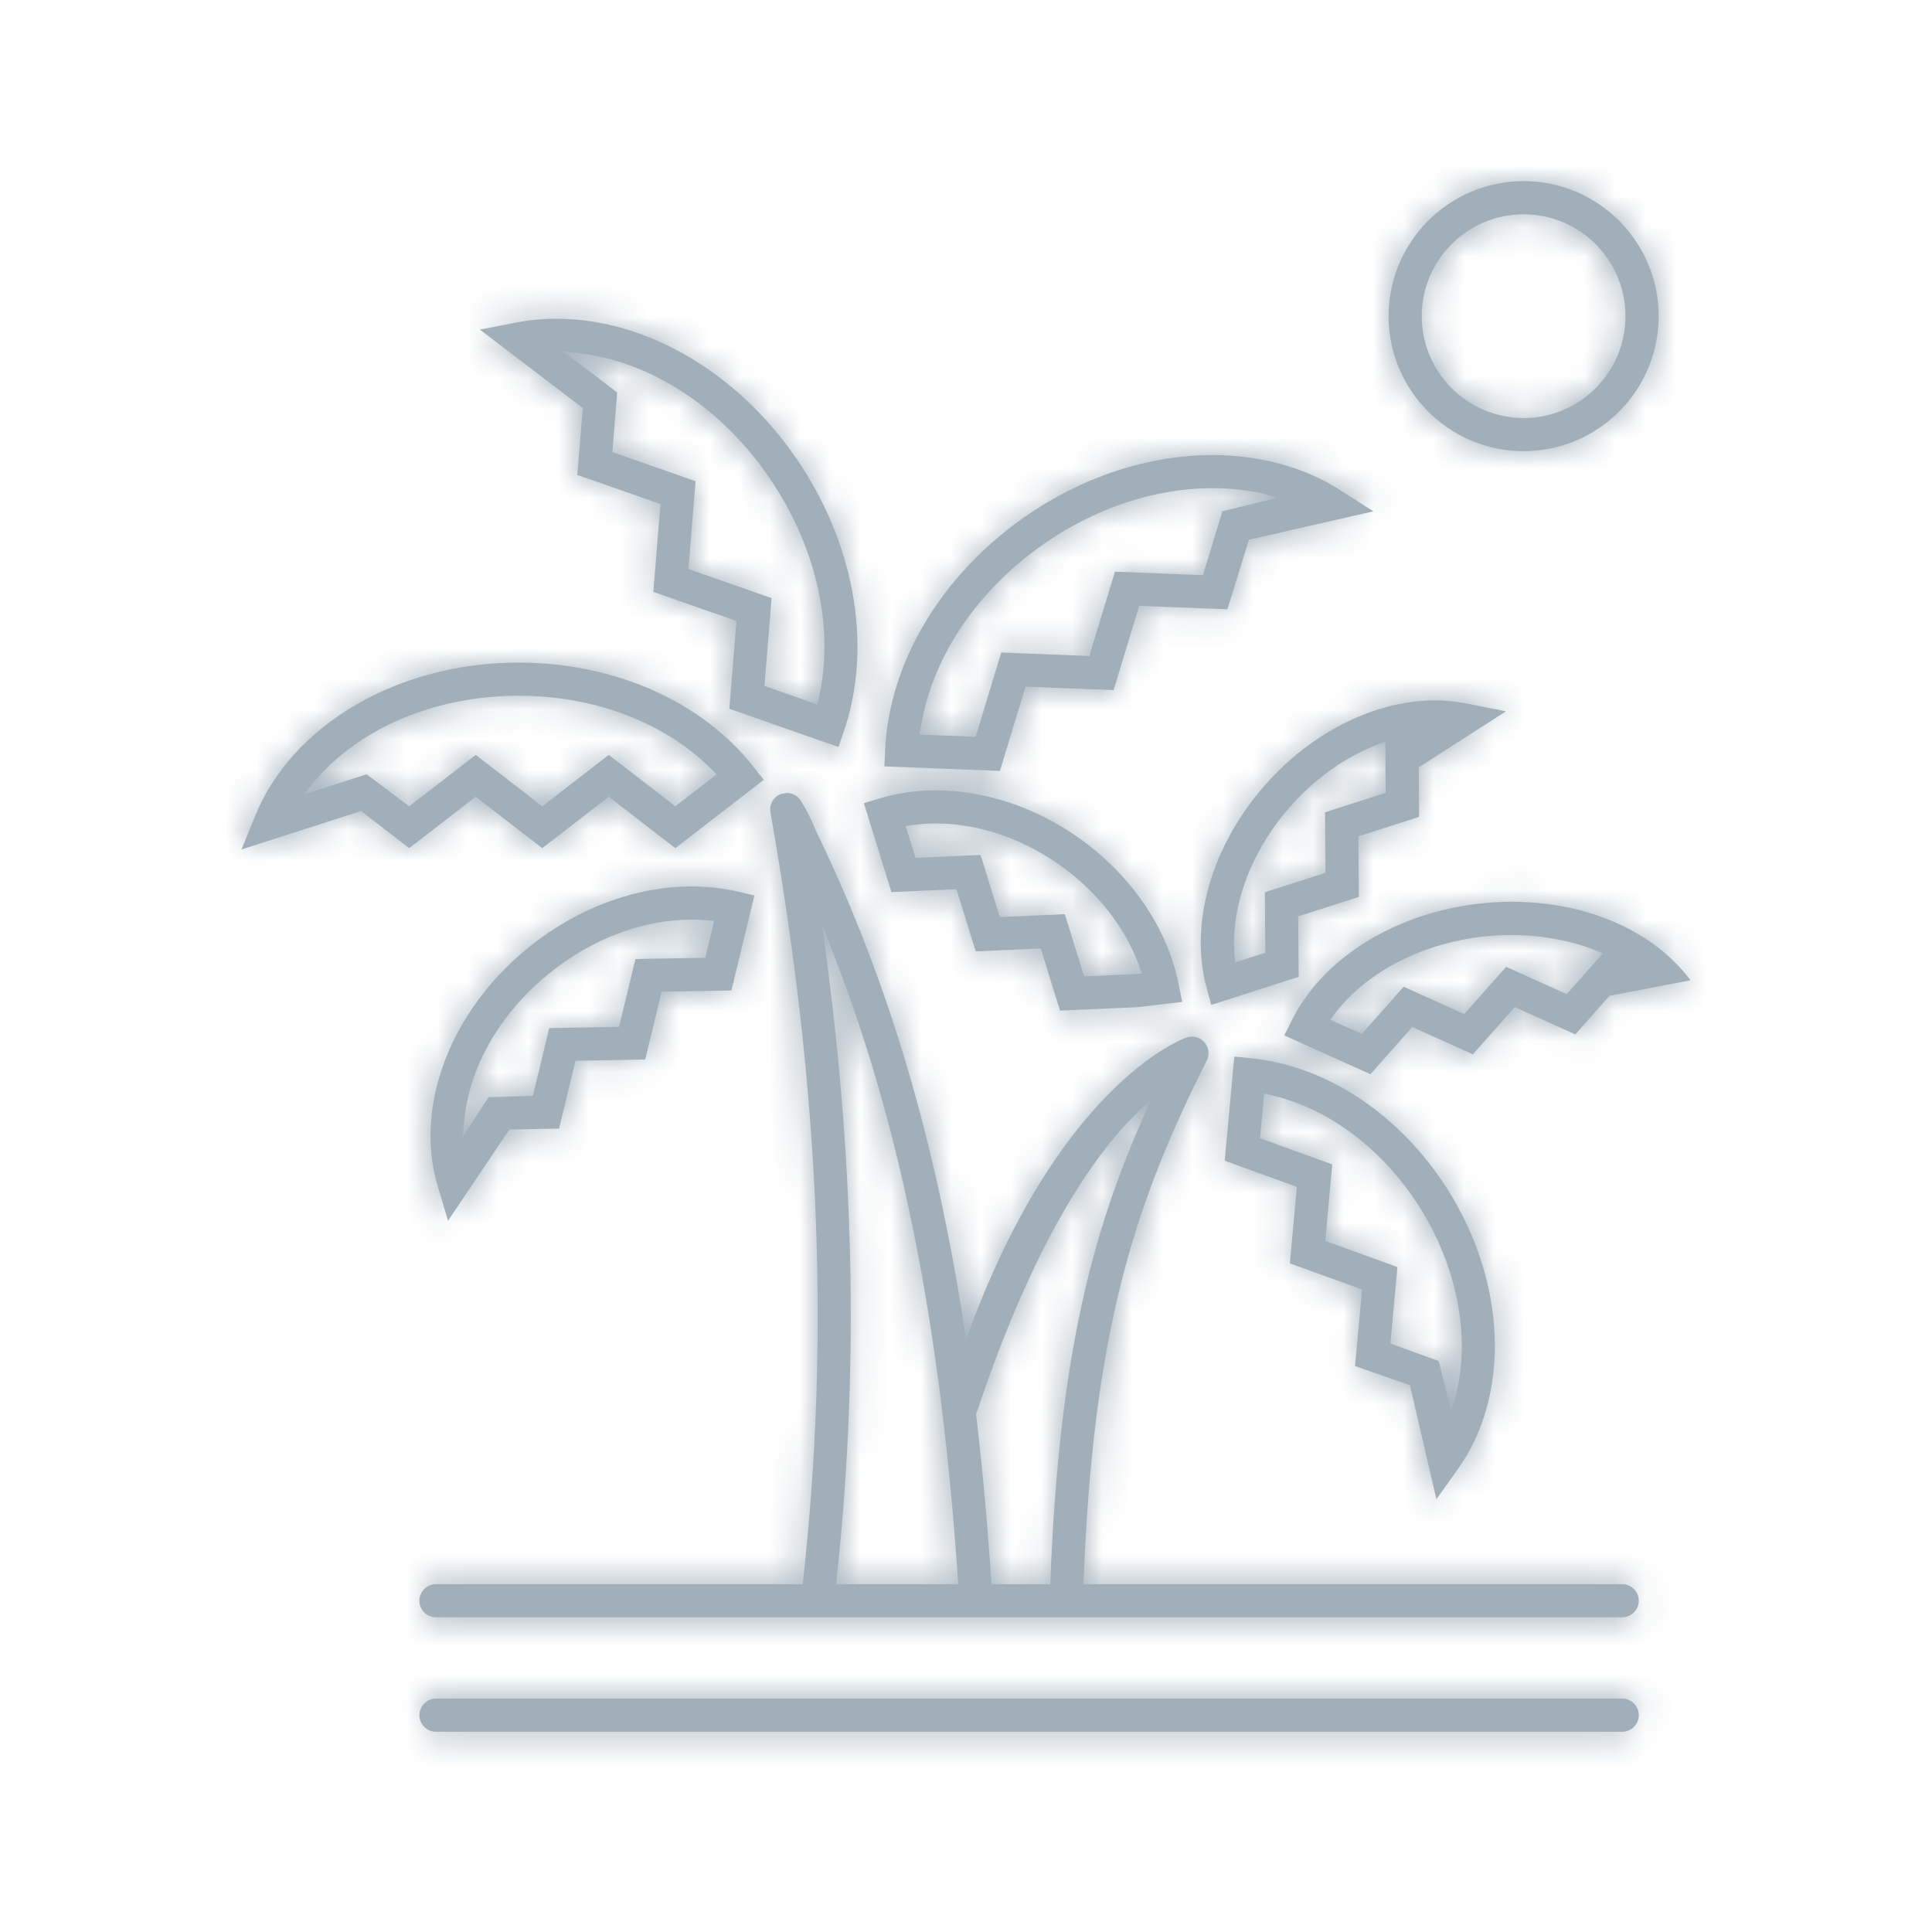
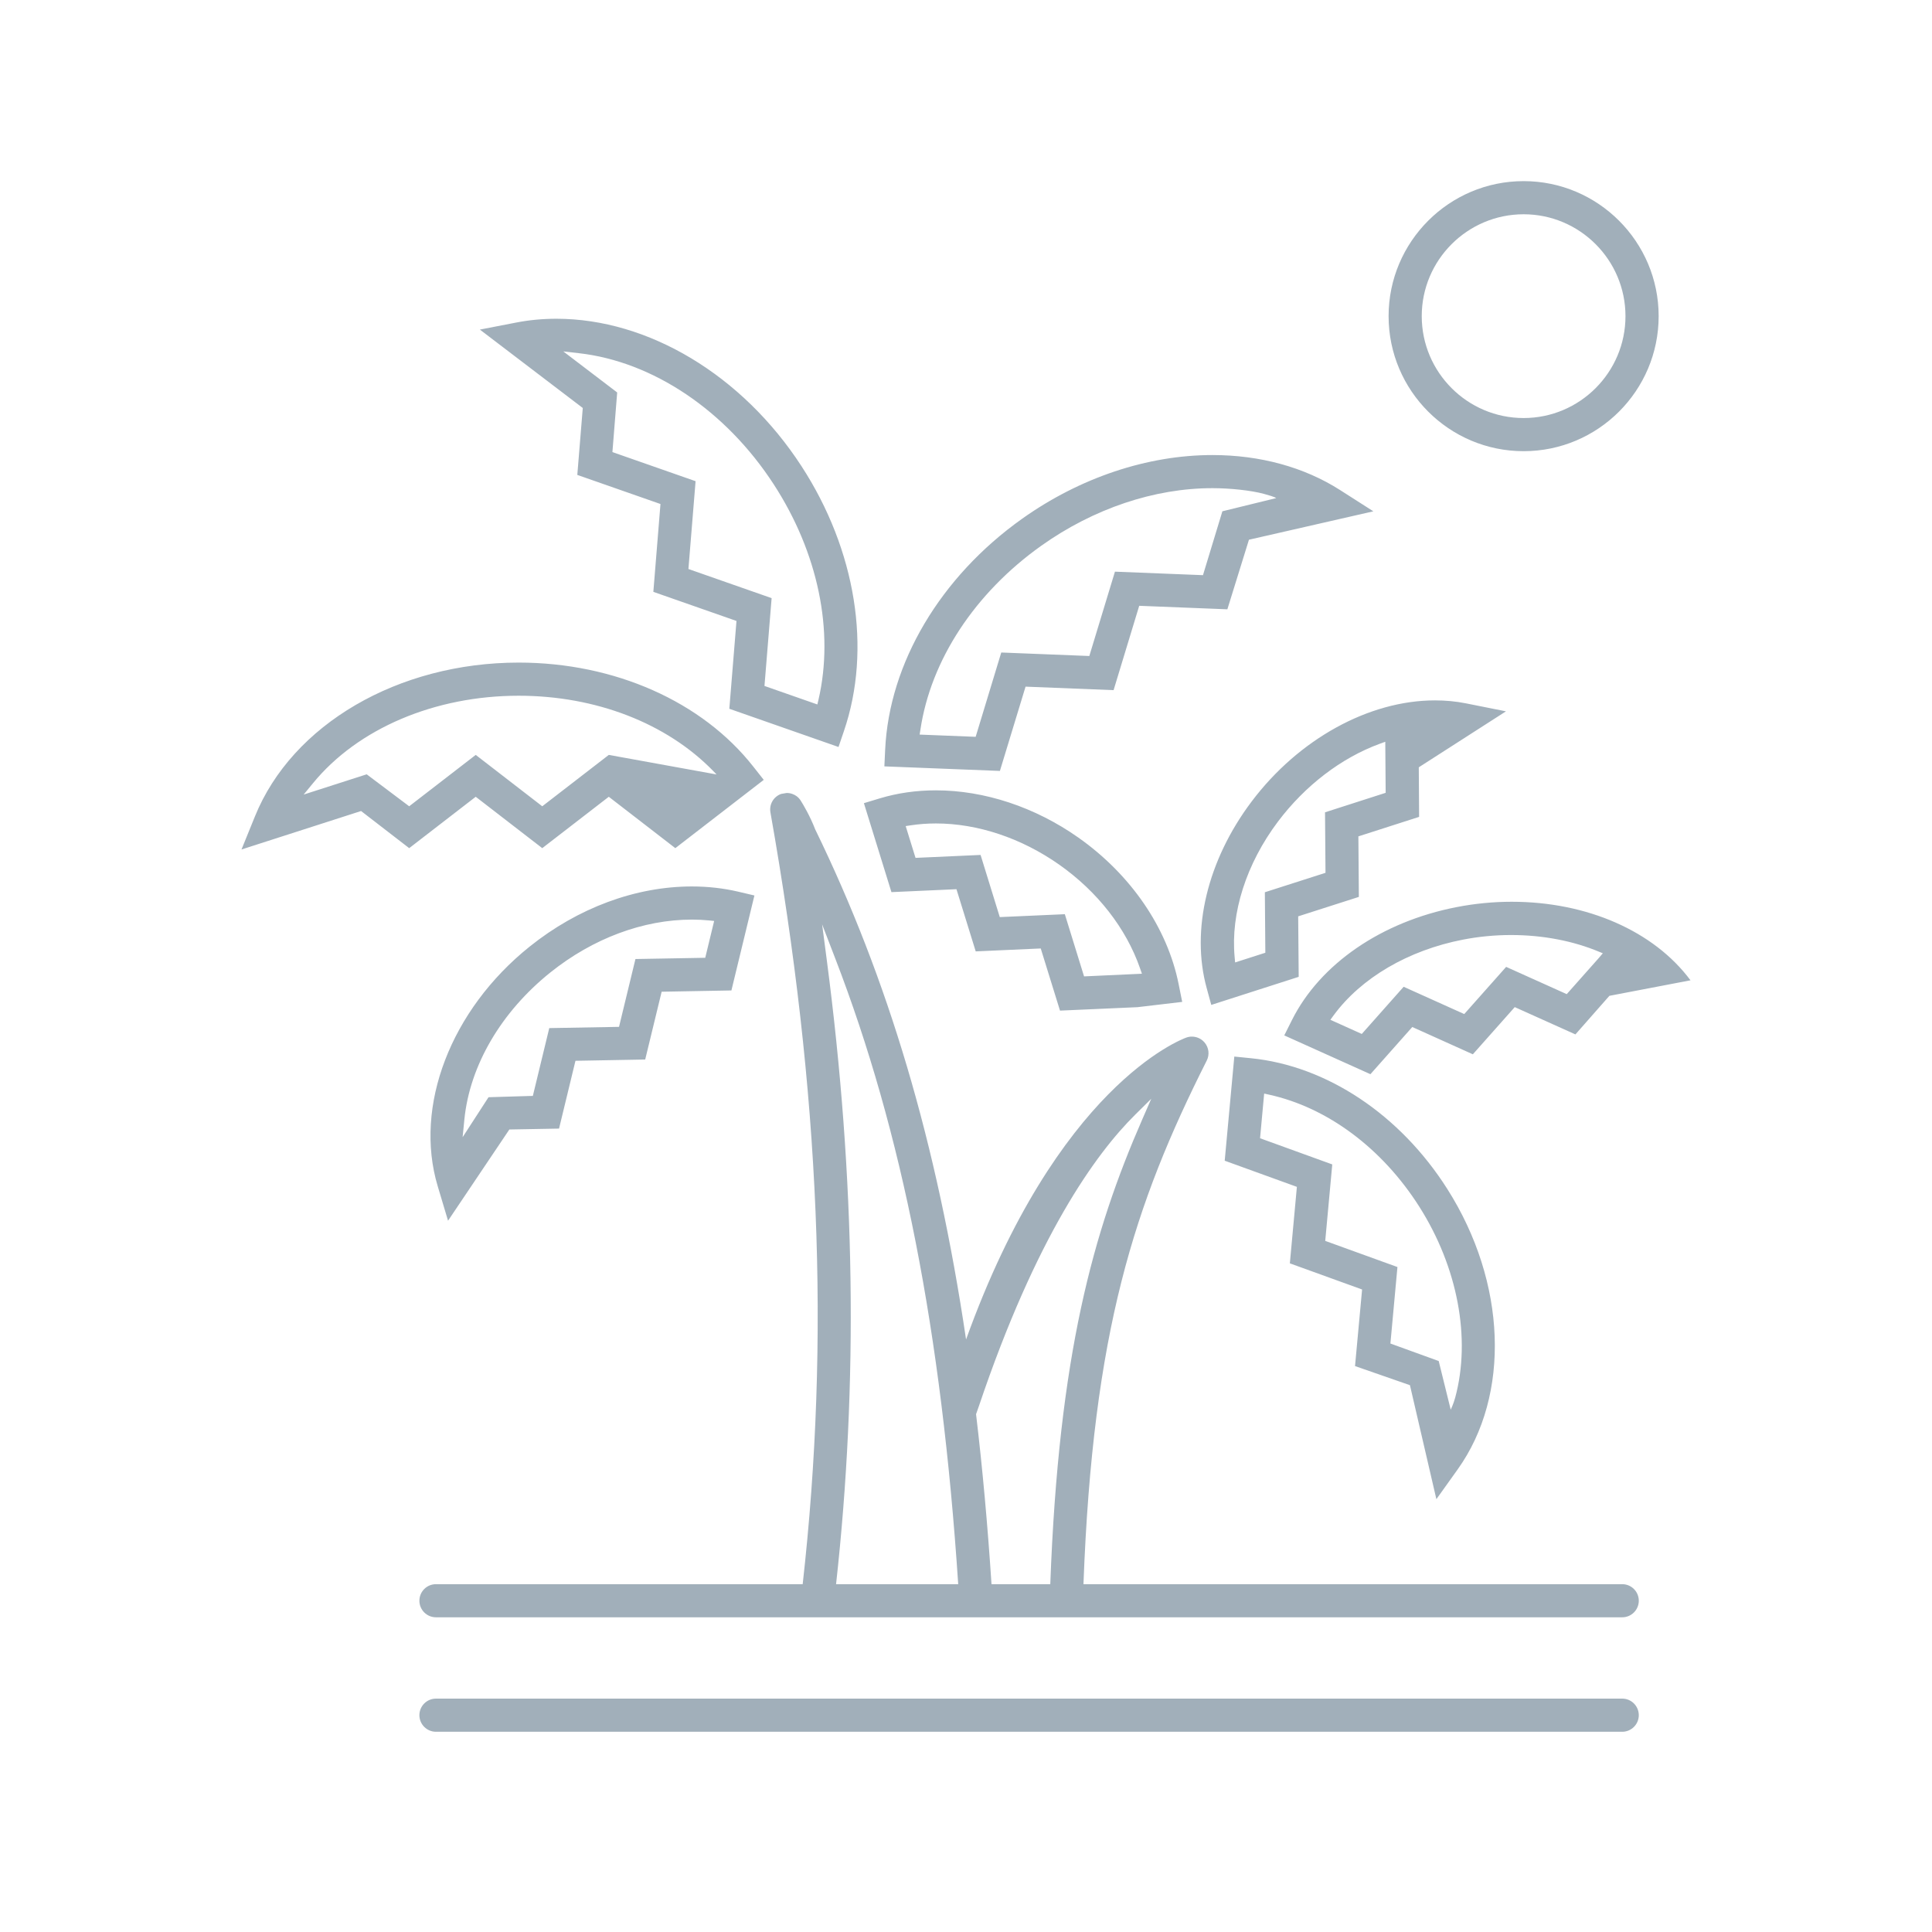
<svg xmlns="http://www.w3.org/2000/svg" xmlns:xlink="http://www.w3.org/1999/xlink" width="64px" height="64px" viewBox="0 0 64 64" version="1.1">
  <defs>
-     <path d="M50.472,7.098 C52.332,7.098 53.846,8.612 53.846,10.473 C53.846,12.334 52.332,13.848 50.472,13.848 C48.612,13.848 47.097,12.334 47.097,10.473 C47.097,8.612 48.612,7.098 50.472,7.098 L50.472,7.098 Z M50.472,14.946 C52.938,14.946 54.945,12.94 54.945,10.473 C54.945,8.007 52.938,6 50.472,6 C48.005,6 45.999,8.007 45.999,10.473 C45.999,12.94 48.005,14.946 50.472,14.946 L50.472,14.946 Z M30.167,27.34 C30.438,27.299 30.717,27.278 31.002,27.278 C32.387,27.278 33.836,27.763 35.084,28.64 C36.354,29.532 37.305,30.752 37.765,32.075 L37.828,32.256 L35.911,32.344 L35.274,30.284 L33.119,30.38 L32.483,28.321 L30.328,28.418 L30.002,27.365 L30.167,27.34 Z M31.684,29.456 L32.322,31.516 L34.476,31.419 L35.114,33.478 L37.68,33.364 L39.162,33.189 L39.045,32.606 C38.674,30.741 37.46,28.968 35.715,27.741 C34.285,26.735 32.611,26.181 31.002,26.181 C30.354,26.181 29.73,26.27 29.147,26.446 L28.618,26.606 L29.53,29.553 L31.684,29.456 Z M53.096,31.578 L52.951,31.748 L51.9,32.932 L49.893,32.029 L48.505,33.592 L46.498,32.688 L45.111,34.251 L44.07,33.782 L44.174,33.64 C45.087,32.394 46.651,31.478 48.462,31.127 C48.985,31.025 49.522,30.974 50.059,30.974 C51.106,30.974 52.119,31.168 52.991,31.536 L53.096,31.578 Z M48.252,30.049 C45.771,30.531 43.732,31.928 42.8,33.786 L42.543,34.299 L45.397,35.584 L46.784,34.021 L48.79,34.925 L50.178,33.362 L52.188,34.266 L53.313,32.988 L56,32.474 C54.788,30.845 52.576,29.872 50.079,29.872 C49.471,29.872 48.857,29.931 48.252,30.049 L48.252,30.049 Z M43.893,26.909 L43.909,28.913 L41.9,29.557 L41.916,31.561 L40.915,31.882 L40.899,31.704 C40.762,30.248 41.285,28.611 42.336,27.214 C43.234,26.023 44.428,25.109 45.699,24.641 L45.889,24.572 L45.902,26.263 L43.893,26.909 Z M48.554,23.298 C48.228,23.233 47.885,23.201 47.536,23.201 C45.345,23.201 43.016,24.485 41.459,26.555 C39.997,28.497 39.442,30.808 39.974,32.736 L40.125,33.289 L43.021,32.359 L43.004,30.355 L45.014,29.711 L44.998,27.706 L47.01,27.06 L46.999,25.418 L49.887,23.564 L48.554,23.298 Z M43.9,41.106 L44.133,38.573 L41.741,37.706 L41.877,36.226 L42.035,36.261 C43.974,36.686 45.789,38.04 47.016,39.973 C48.289,41.977 48.735,44.343 48.205,46.299 C48.15,46.505 48.057,46.698 48.057,46.698 L47.659,45.086 L46.059,44.506 L46.292,41.972 L43.9,41.106 Z M46.706,45.886 L47.582,49.662 L48.289,48.673 C50.047,46.211 49.909,42.478 47.943,39.385 C46.38,36.923 43.949,35.305 41.438,35.055 L40.888,35 L40.57,38.45 L42.961,39.316 L42.728,41.85 L45.121,42.716 L44.887,45.253 L46.706,45.886 Z M30.464,24.334 L30.489,24.177 C30.832,21.867 32.292,19.644 34.494,18.078 C36.224,16.848 38.237,16.171 40.164,16.171 C40.754,16.171 41.449,16.246 41.868,16.36 C42.288,16.474 42.272,16.501 42.272,16.501 L40.493,16.937 L39.85,19.053 L36.934,18.937 L36.085,21.731 L33.168,21.615 L32.32,24.408 L30.464,24.334 Z M33.973,22.746 L36.889,22.862 L37.738,20.068 L40.658,20.184 L41.373,17.879 L45.494,16.938 L44.388,16.231 C43.201,15.474 41.74,15.074 40.164,15.074 C38.011,15.074 35.772,15.823 33.858,17.185 C31.152,19.108 29.455,21.968 29.322,24.835 L29.296,25.387 L33.123,25.538 L33.973,22.746 Z M18.66,11.641 L19.176,11.7 C21.631,11.978 24.042,13.6 25.627,16.038 C27.1,18.303 27.641,20.906 27.113,23.181 L27.076,23.336 L25.324,22.723 L25.561,19.814 L22.805,18.849 L23.042,15.94 L20.287,14.976 L20.445,13.001 L18.66,11.641 Z M19.124,15.732 L21.879,16.696 L21.643,19.606 L24.397,20.57 L24.16,23.479 L27.777,24.745 L27.955,24.221 C28.884,21.506 28.358,18.223 26.548,15.439 C24.591,12.429 21.481,10.559 18.43,10.559 C17.977,10.559 17.531,10.601 17.104,10.684 L15.896,10.918 L19.305,13.515 L19.124,15.732 Z M23.657,30.508 L23.362,31.728 L21.05,31.769 L20.506,34.016 L18.195,34.057 L17.651,36.304 L17.54,36.306 L16.183,36.347 L15.325,37.671 L15.383,37.083 C15.561,35.297 16.6,33.522 18.231,32.214 C19.641,31.085 21.307,30.463 22.922,30.463 C23.115,30.463 23.305,30.472 23.493,30.491 L23.657,30.508 Z M17.544,31.358 C14.93,33.453 13.705,36.643 14.5,39.295 L14.842,40.438 L16.873,37.416 L18.519,37.386 L19.063,35.14 L21.373,35.098 L21.918,32.852 L24.229,32.81 L24.991,29.664 L24.451,29.537 C23.962,29.423 23.448,29.365 22.922,29.365 C21.057,29.365 19.147,30.073 17.544,31.358 L17.544,31.358 Z M12.147,25.65 L10.059,26.321 L10.367,25.946 C11.854,24.131 14.402,23.047 17.182,23.047 C19.735,23.047 22.083,23.956 23.625,25.539 L23.737,25.655 L22.371,26.709 L20.167,25.007 L17.963,26.709 L15.759,25.007 L13.555,26.709 L12.147,25.65 Z M17.963,28.096 L20.167,26.394 L22.371,28.096 L25.3,25.834 L24.958,25.4 C23.264,23.239 20.357,21.949 17.182,21.949 C13.19,21.949 9.678,23.997 8.444,27.047 L8,28.14 L11.961,26.866 L13.555,28.096 L15.759,26.394 L17.963,28.096 Z M54.287,56.818 C54.287,57.12 54.041,57.367 53.739,57.367 L14.442,57.367 C14.139,57.367 13.893,57.12 13.893,56.818 C13.893,56.515 14.139,56.269 14.442,56.269 L53.739,56.269 C54.041,56.269 54.287,56.515 54.287,56.818 L54.287,56.818 Z M27.389,31.808 L27.234,30.621 L27.664,31.738 C29.893,37.512 31.188,44.122 31.742,52.478 L27.696,52.478 C28.432,45.81 28.336,39.042 27.389,31.808 L27.389,31.808 Z M32.429,46.574 C34.326,40.953 36.292,38.223 37.607,36.923 L38.137,36.398 L37.839,37.082 C36.213,40.803 35.073,44.867 34.792,52.478 L32.845,52.478 C32.716,50.51 32.546,48.636 32.333,46.847 C32.364,46.765 32.394,46.679 32.429,46.574 L32.429,46.574 Z M53.739,52.478 L35.891,52.478 C36.203,44.111 37.572,39.9 39.974,35.135 C40.076,34.934 40.045,34.695 39.896,34.526 C39.791,34.407 39.641,34.339 39.483,34.339 C39.421,34.339 39.36,34.349 39.301,34.37 C39.117,34.436 35.02,35.987 32.002,44.372 C31.035,37.85 29.424,32.442 27.004,27.473 C26.834,27.031 26.6,26.64 26.53,26.53 C26.494,26.471 26.448,26.418 26.391,26.376 C26.35,26.346 26.305,26.321 26.255,26.303 C26.194,26.28 26.127,26.268 26.061,26.268 L25.875,26.3 C25.622,26.392 25.474,26.65 25.522,26.914 C27.167,36.206 27.503,44.344 26.59,52.478 L14.442,52.478 C14.139,52.478 13.893,52.723 13.893,53.026 C13.893,53.329 14.139,53.575 14.442,53.575 L53.739,53.575 C54.041,53.575 54.287,53.329 54.287,53.026 C54.287,52.723 54.041,52.478 53.739,52.478 L53.739,52.478 Z" id="path-1" />
+     <path d="M50.472,7.098 C52.332,7.098 53.846,8.612 53.846,10.473 C53.846,12.334 52.332,13.848 50.472,13.848 C48.612,13.848 47.097,12.334 47.097,10.473 C47.097,8.612 48.612,7.098 50.472,7.098 L50.472,7.098 Z M50.472,14.946 C52.938,14.946 54.945,12.94 54.945,10.473 C54.945,8.007 52.938,6 50.472,6 C48.005,6 45.999,8.007 45.999,10.473 C45.999,12.94 48.005,14.946 50.472,14.946 L50.472,14.946 Z M30.167,27.34 C30.438,27.299 30.717,27.278 31.002,27.278 C32.387,27.278 33.836,27.763 35.084,28.64 C36.354,29.532 37.305,30.752 37.765,32.075 L37.828,32.256 L35.911,32.344 L35.274,30.284 L33.119,30.38 L32.483,28.321 L30.328,28.418 L30.002,27.365 L30.167,27.34 Z M31.684,29.456 L32.322,31.516 L34.476,31.419 L35.114,33.478 L37.68,33.364 L39.162,33.189 L39.045,32.606 C38.674,30.741 37.46,28.968 35.715,27.741 C34.285,26.735 32.611,26.181 31.002,26.181 C30.354,26.181 29.73,26.27 29.147,26.446 L28.618,26.606 L29.53,29.553 L31.684,29.456 Z M53.096,31.578 L52.951,31.748 L51.9,32.932 L49.893,32.029 L48.505,33.592 L46.498,32.688 L45.111,34.251 L44.07,33.782 L44.174,33.64 C45.087,32.394 46.651,31.478 48.462,31.127 C48.985,31.025 49.522,30.974 50.059,30.974 C51.106,30.974 52.119,31.168 52.991,31.536 L53.096,31.578 Z M48.252,30.049 C45.771,30.531 43.732,31.928 42.8,33.786 L42.543,34.299 L45.397,35.584 L46.784,34.021 L48.79,34.925 L50.178,33.362 L52.188,34.266 L53.313,32.988 L56,32.474 C54.788,30.845 52.576,29.872 50.079,29.872 C49.471,29.872 48.857,29.931 48.252,30.049 L48.252,30.049 Z M43.893,26.909 L43.909,28.913 L41.9,29.557 L41.916,31.561 L40.915,31.882 L40.899,31.704 C40.762,30.248 41.285,28.611 42.336,27.214 C43.234,26.023 44.428,25.109 45.699,24.641 L45.889,24.572 L45.902,26.263 L43.893,26.909 Z M48.554,23.298 C48.228,23.233 47.885,23.201 47.536,23.201 C45.345,23.201 43.016,24.485 41.459,26.555 C39.997,28.497 39.442,30.808 39.974,32.736 L40.125,33.289 L43.021,32.359 L43.004,30.355 L45.014,29.711 L44.998,27.706 L47.01,27.06 L46.999,25.418 L49.887,23.564 L48.554,23.298 Z M43.9,41.106 L44.133,38.573 L41.741,37.706 L41.877,36.226 L42.035,36.261 C43.974,36.686 45.789,38.04 47.016,39.973 C48.289,41.977 48.735,44.343 48.205,46.299 C48.15,46.505 48.057,46.698 48.057,46.698 L47.659,45.086 L46.059,44.506 L46.292,41.972 L43.9,41.106 Z M46.706,45.886 L47.582,49.662 L48.289,48.673 C50.047,46.211 49.909,42.478 47.943,39.385 C46.38,36.923 43.949,35.305 41.438,35.055 L40.888,35 L40.57,38.45 L42.961,39.316 L42.728,41.85 L45.121,42.716 L44.887,45.253 L46.706,45.886 Z M30.464,24.334 L30.489,24.177 C30.832,21.867 32.292,19.644 34.494,18.078 C36.224,16.848 38.237,16.171 40.164,16.171 C40.754,16.171 41.449,16.246 41.868,16.36 C42.288,16.474 42.272,16.501 42.272,16.501 L40.493,16.937 L39.85,19.053 L36.934,18.937 L36.085,21.731 L33.168,21.615 L32.32,24.408 L30.464,24.334 Z M33.973,22.746 L36.889,22.862 L37.738,20.068 L40.658,20.184 L41.373,17.879 L45.494,16.938 L44.388,16.231 C43.201,15.474 41.74,15.074 40.164,15.074 C38.011,15.074 35.772,15.823 33.858,17.185 C31.152,19.108 29.455,21.968 29.322,24.835 L29.296,25.387 L33.123,25.538 L33.973,22.746 Z M18.66,11.641 L19.176,11.7 C21.631,11.978 24.042,13.6 25.627,16.038 C27.1,18.303 27.641,20.906 27.113,23.181 L27.076,23.336 L25.324,22.723 L25.561,19.814 L22.805,18.849 L23.042,15.94 L20.287,14.976 L20.445,13.001 L18.66,11.641 Z M19.124,15.732 L21.879,16.696 L21.643,19.606 L24.397,20.57 L24.16,23.479 L27.777,24.745 L27.955,24.221 C28.884,21.506 28.358,18.223 26.548,15.439 C24.591,12.429 21.481,10.559 18.43,10.559 C17.977,10.559 17.531,10.601 17.104,10.684 L15.896,10.918 L19.305,13.515 L19.124,15.732 Z M23.657,30.508 L23.362,31.728 L21.05,31.769 L20.506,34.016 L18.195,34.057 L17.651,36.304 L17.54,36.306 L16.183,36.347 L15.325,37.671 L15.383,37.083 C15.561,35.297 16.6,33.522 18.231,32.214 C19.641,31.085 21.307,30.463 22.922,30.463 C23.115,30.463 23.305,30.472 23.493,30.491 L23.657,30.508 Z M17.544,31.358 C14.93,33.453 13.705,36.643 14.5,39.295 L14.842,40.438 L16.873,37.416 L18.519,37.386 L19.063,35.14 L21.373,35.098 L21.918,32.852 L24.229,32.81 L24.991,29.664 L24.451,29.537 C23.962,29.423 23.448,29.365 22.922,29.365 C21.057,29.365 19.147,30.073 17.544,31.358 L17.544,31.358 Z M12.147,25.65 L10.059,26.321 L10.367,25.946 C11.854,24.131 14.402,23.047 17.182,23.047 C19.735,23.047 22.083,23.956 23.625,25.539 L23.737,25.655 L20.167,25.007 L17.963,26.709 L15.759,25.007 L13.555,26.709 L12.147,25.65 Z M17.963,28.096 L20.167,26.394 L22.371,28.096 L25.3,25.834 L24.958,25.4 C23.264,23.239 20.357,21.949 17.182,21.949 C13.19,21.949 9.678,23.997 8.444,27.047 L8,28.14 L11.961,26.866 L13.555,28.096 L15.759,26.394 L17.963,28.096 Z M54.287,56.818 C54.287,57.12 54.041,57.367 53.739,57.367 L14.442,57.367 C14.139,57.367 13.893,57.12 13.893,56.818 C13.893,56.515 14.139,56.269 14.442,56.269 L53.739,56.269 C54.041,56.269 54.287,56.515 54.287,56.818 L54.287,56.818 Z M27.389,31.808 L27.234,30.621 L27.664,31.738 C29.893,37.512 31.188,44.122 31.742,52.478 L27.696,52.478 C28.432,45.81 28.336,39.042 27.389,31.808 L27.389,31.808 Z M32.429,46.574 C34.326,40.953 36.292,38.223 37.607,36.923 L38.137,36.398 L37.839,37.082 C36.213,40.803 35.073,44.867 34.792,52.478 L32.845,52.478 C32.716,50.51 32.546,48.636 32.333,46.847 C32.364,46.765 32.394,46.679 32.429,46.574 L32.429,46.574 Z M53.739,52.478 L35.891,52.478 C36.203,44.111 37.572,39.9 39.974,35.135 C40.076,34.934 40.045,34.695 39.896,34.526 C39.791,34.407 39.641,34.339 39.483,34.339 C39.421,34.339 39.36,34.349 39.301,34.37 C39.117,34.436 35.02,35.987 32.002,44.372 C31.035,37.85 29.424,32.442 27.004,27.473 C26.834,27.031 26.6,26.64 26.53,26.53 C26.494,26.471 26.448,26.418 26.391,26.376 C26.35,26.346 26.305,26.321 26.255,26.303 C26.194,26.28 26.127,26.268 26.061,26.268 L25.875,26.3 C25.622,26.392 25.474,26.65 25.522,26.914 C27.167,36.206 27.503,44.344 26.59,52.478 L14.442,52.478 C14.139,52.478 13.893,52.723 13.893,53.026 C13.893,53.329 14.139,53.575 14.442,53.575 L53.739,53.575 C54.041,53.575 54.287,53.329 54.287,53.026 C54.287,52.723 54.041,52.478 53.739,52.478 L53.739,52.478 Z" id="path-1" />
  </defs>
  <g id="Symbols" stroke="none" stroke-width="1" fill="none" fill-rule="evenodd">
    <g id="icon/brand/campus-life">
-       <rect id="Bounding-Box" x="0" y="0" width="64" height="64" />
      <mask id="mask-2" fill="white">
        <use xlink:href="#path-1" />
      </mask>
      <use id="icon" fill="#a1afba" xlink:href="#path-1" />
      <g id="UI/Color/Neutral/@lightgray-darken-20" mask="url(#mask-2)" fill="#a1afba">
        <g id="Base">
-           <rect x="0" y="0" width="64" height="64" />
-         </g>
+           </g>
      </g>
    </g>
  </g>
</svg>